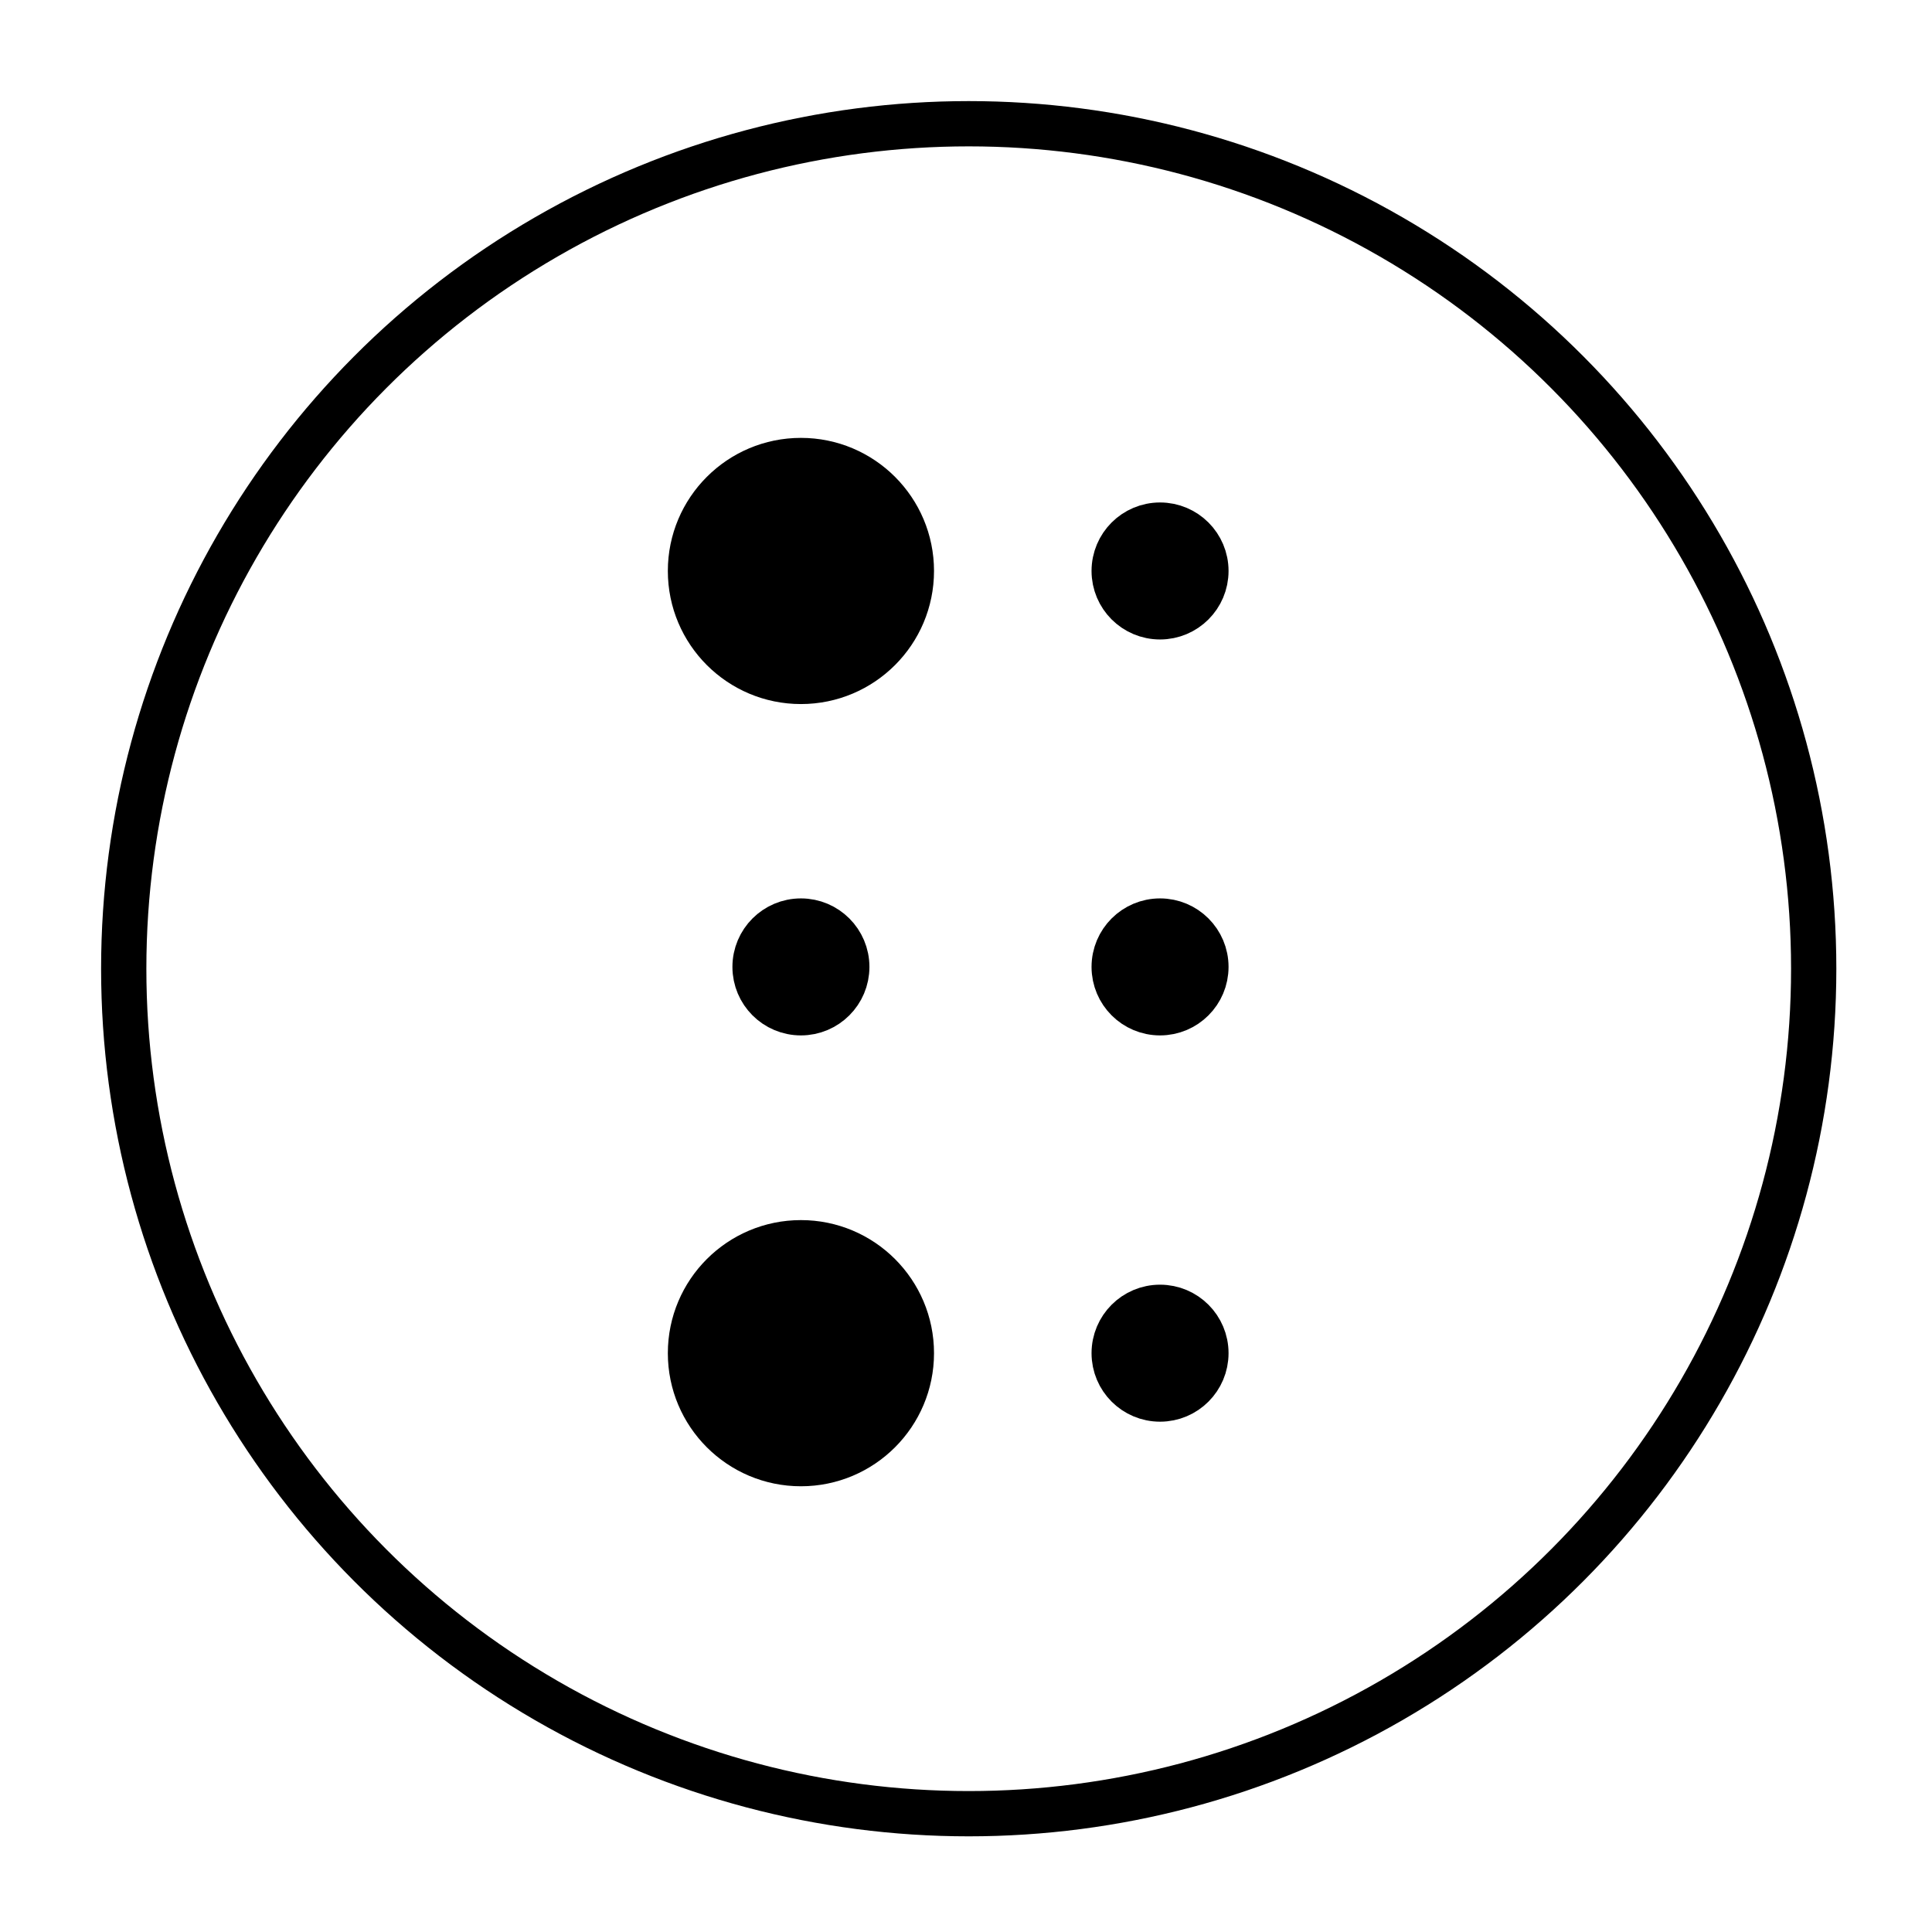
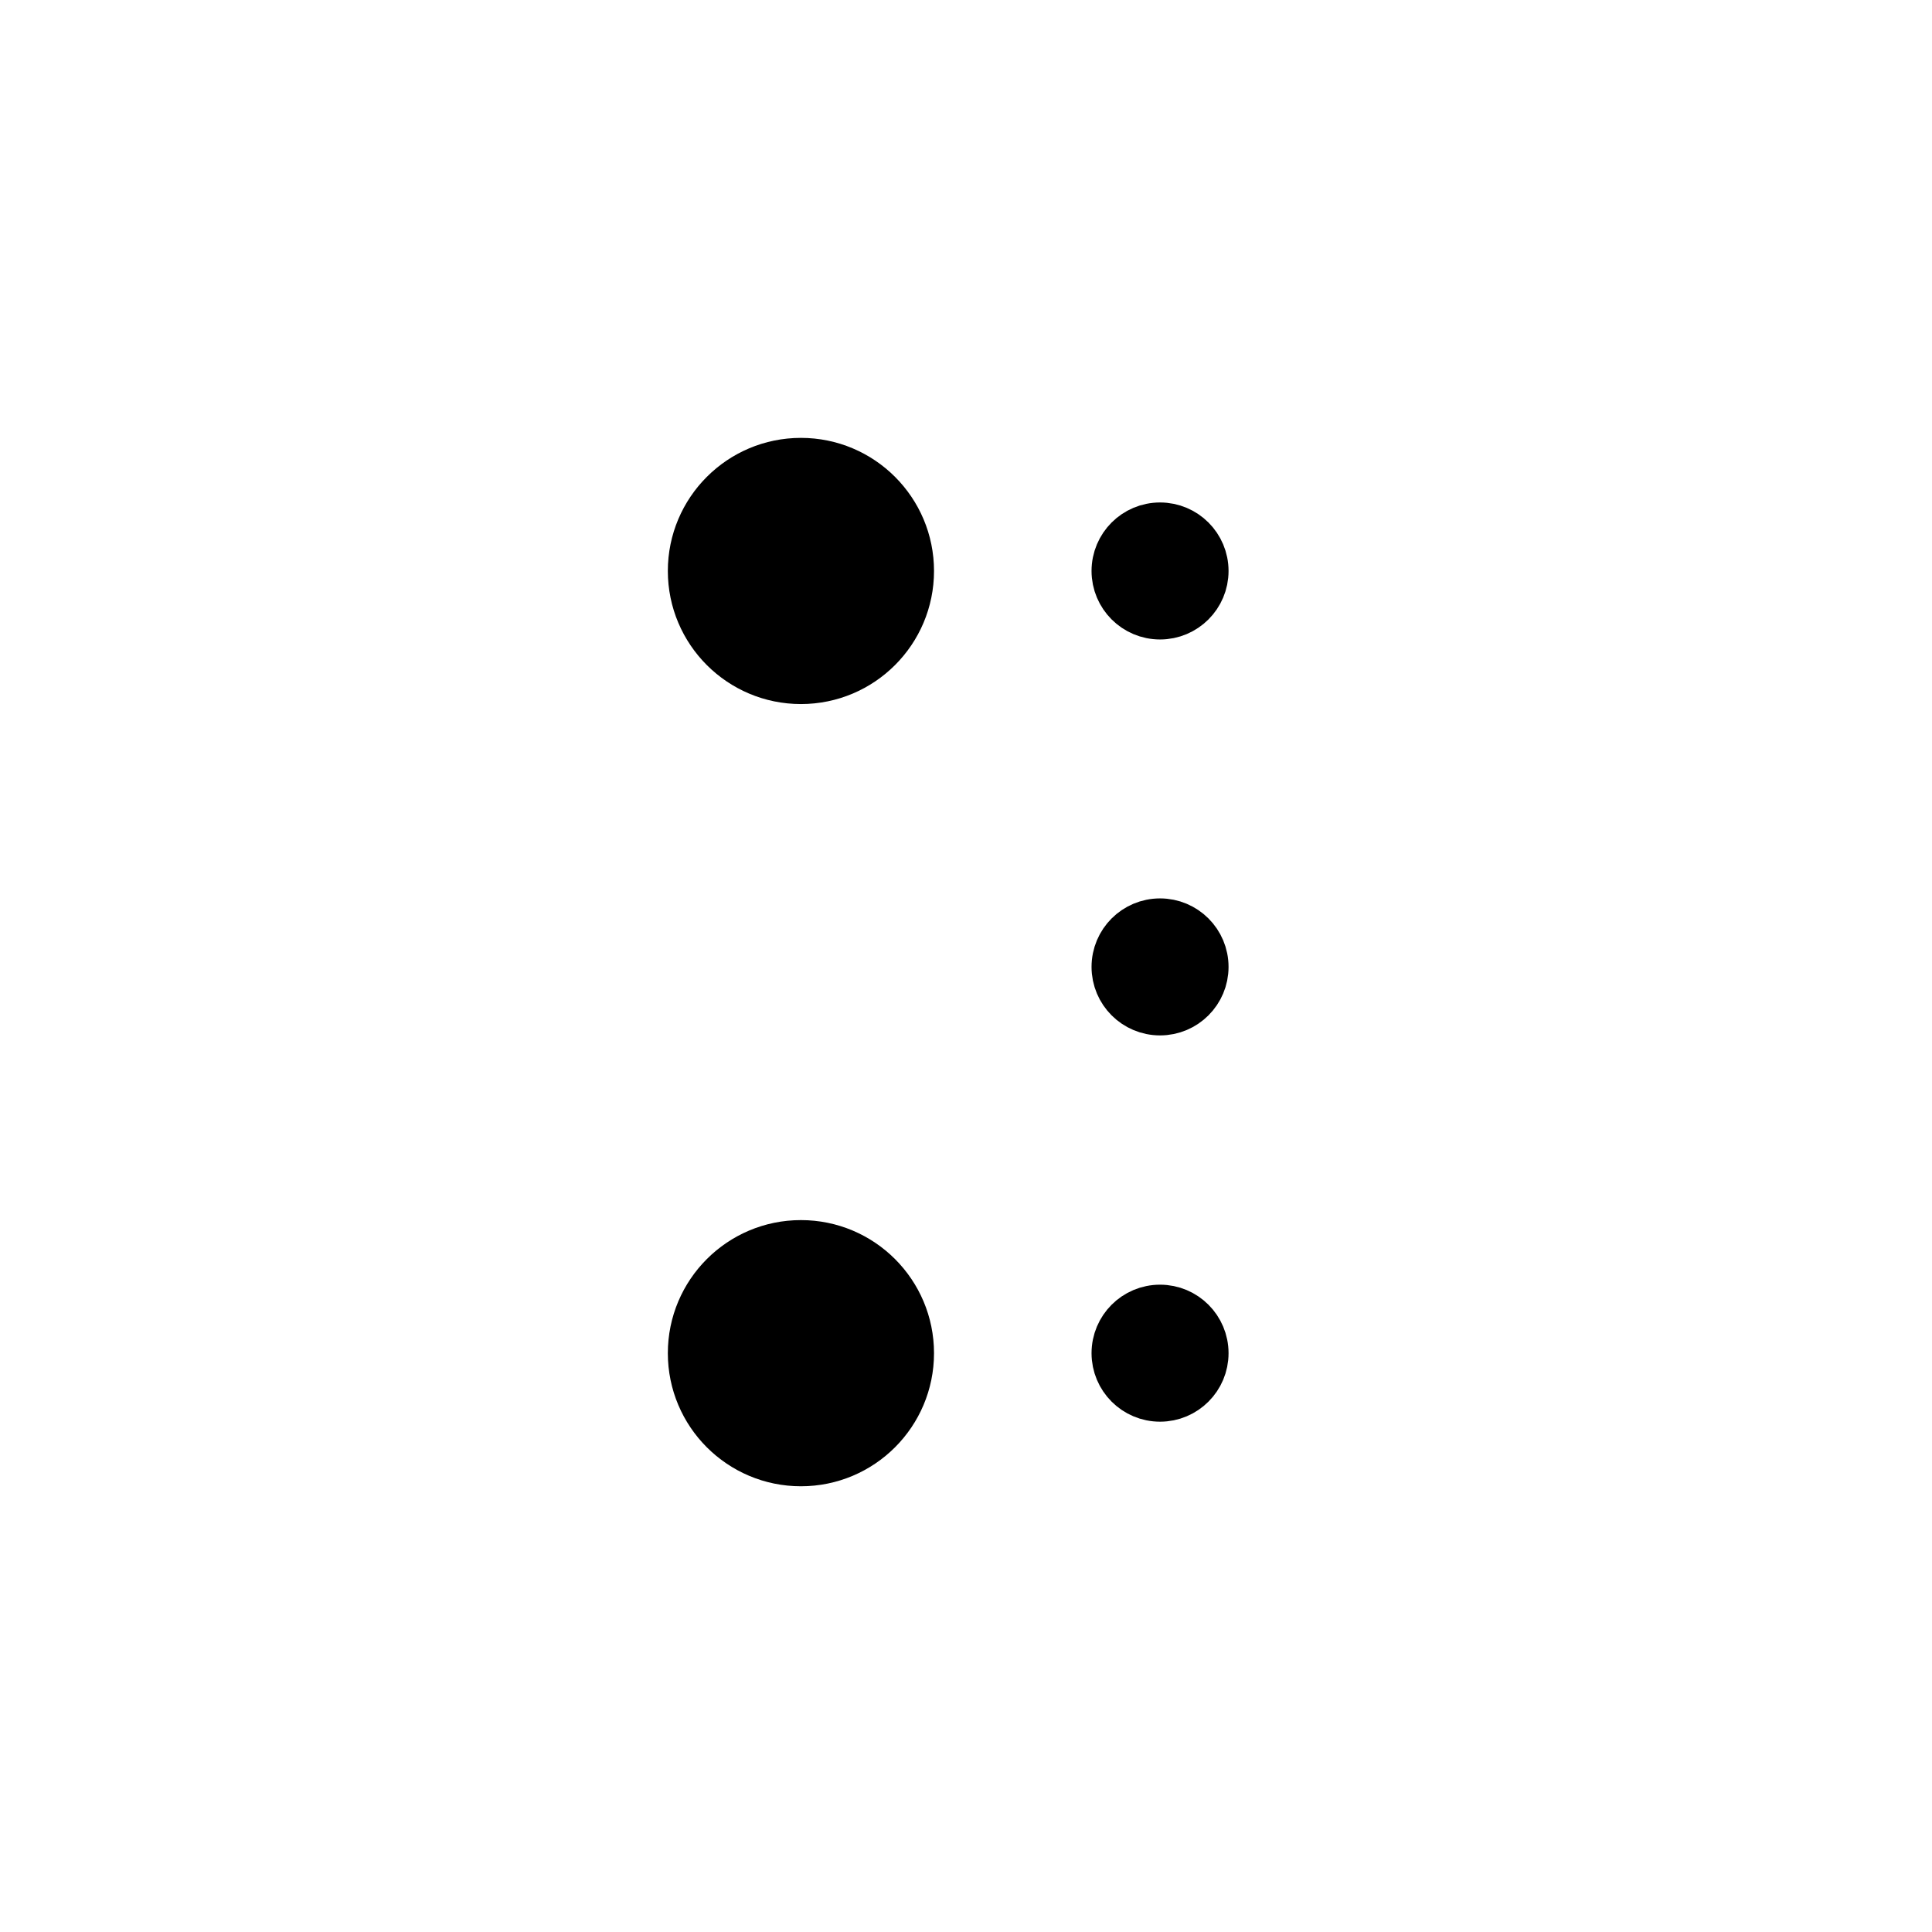
<svg xmlns="http://www.w3.org/2000/svg" id="Слой_1" x="0px" y="0px" viewBox="0 0 32.01 32.01" style="enable-background:new 0 0 32.01 32.01;" xml:space="preserve">
  <style type="text/css"> .st0{display:none;fill:#FFFFFF;} .st1{fill:none;stroke:#000000;stroke-width:0.75;stroke-miterlimit:10;} .st2{stroke:#000000;stroke-width:0.75;stroke-miterlimit:10;} </style>
  <rect x="0.05" y="0.05" class="st0" width="32" height="32" />
  <g>
-     <circle class="st1" cx="16.05" cy="16.05" r="14" />
    <circle class="st2" cx="13.27" cy="9.46" r="1.83" />
    <circle class="st2" cx="13.27" cy="22.42" r="1.83" />
-     <circle class="st2" cx="13.27" cy="16.02" r="0.76" />
    <circle class="st2" cx="19.22" cy="16.02" r="0.76" />
    <circle class="st2" cx="19.22" cy="22.42" r="0.76" />
    <circle class="st2" cx="19.22" cy="9.46" r="0.76" />
  </g>
</svg>